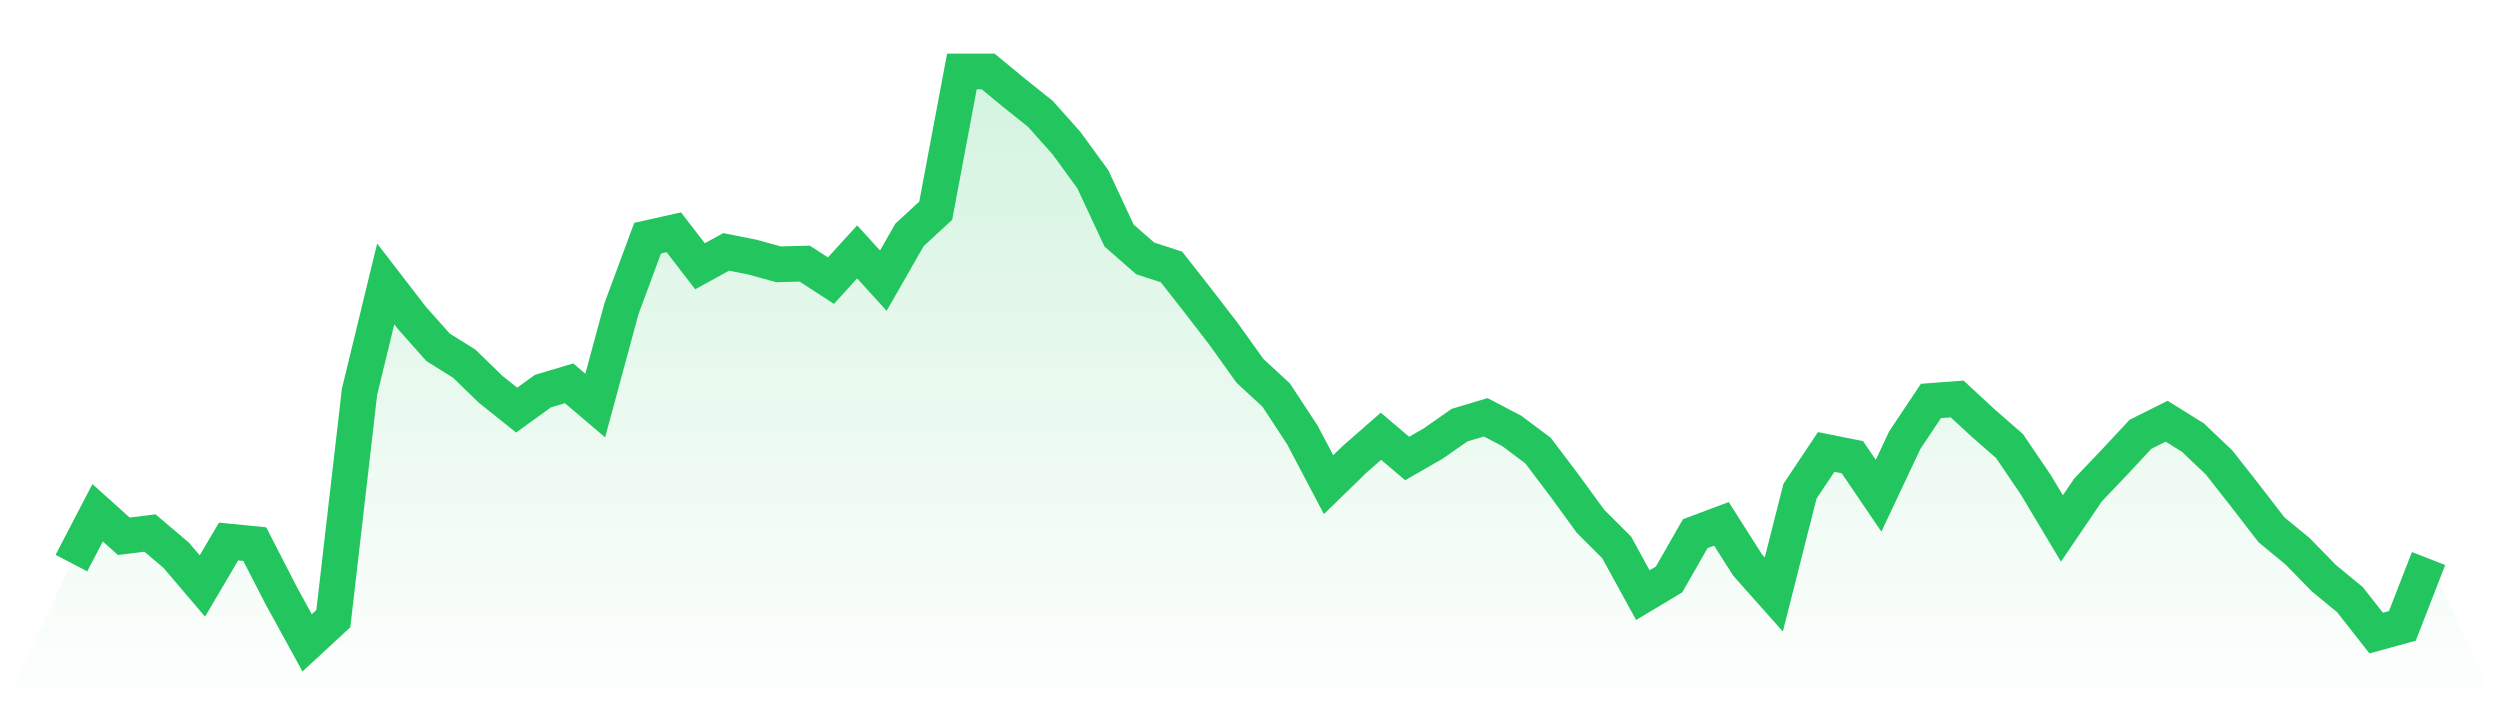
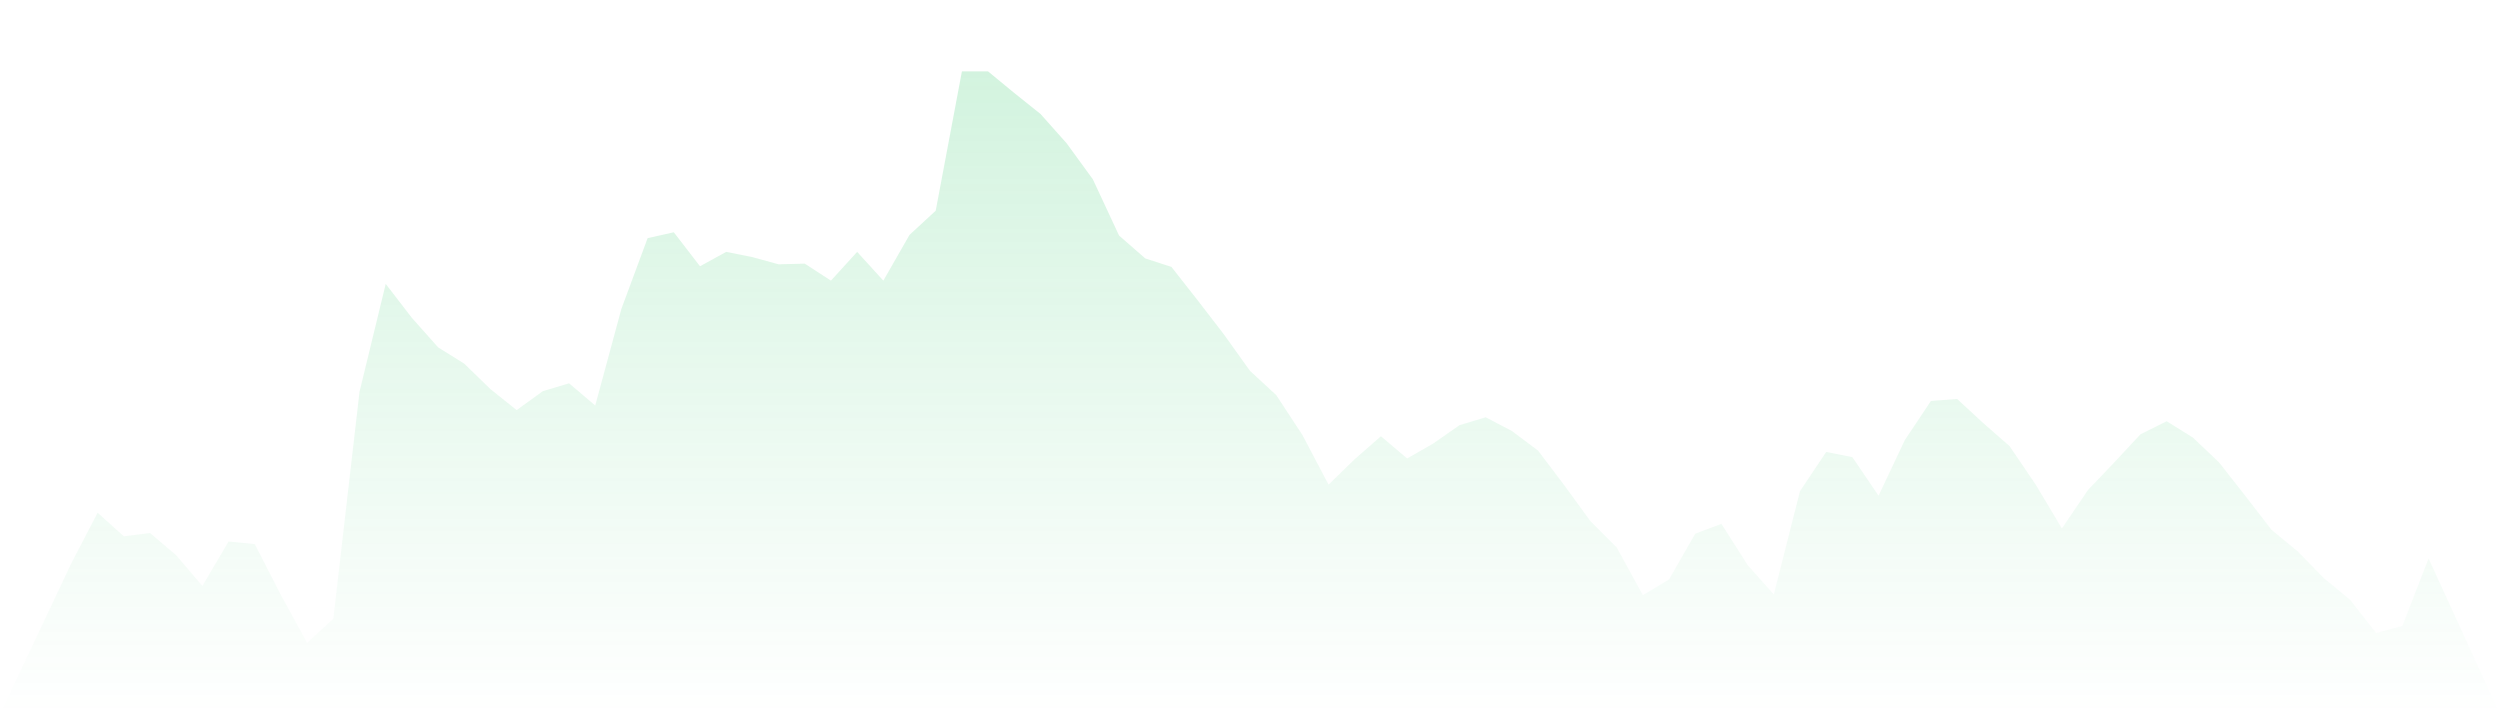
<svg xmlns="http://www.w3.org/2000/svg" viewBox="0 0 140 40">
  <defs>
    <linearGradient id="gradient" x1="0" x2="0" y1="0" y2="1">
      <stop offset="0%" stop-color="#22c55e" stop-opacity="0.2" />
      <stop offset="100%" stop-color="#22c55e" stop-opacity="0" />
    </linearGradient>
  </defs>
  <path d="M4,31.533 L4,31.533 L5.467,28.714 L6.933,30.032 L8.4,29.849 L9.867,31.094 L11.333,32.815 L12.8,30.325 L14.267,30.471 L15.733,33.327 L17.2,36 L18.667,34.645 L20.133,21.941 L21.6,15.899 L23.067,17.803 L24.533,19.451 L26,20.366 L27.467,21.794 L28.933,22.966 L30.4,21.904 L31.867,21.465 L33.333,22.709 L34.8,17.291 L36.267,13.336 L37.733,13.007 L39.2,14.911 L40.667,14.105 L42.133,14.398 L43.6,14.801 L45.067,14.764 L46.533,15.716 L48,14.105 L49.467,15.716 L50.933,13.153 L52.4,11.799 L53.867,4 L55.333,4 L56.8,5.208 L58.267,6.38 L59.733,8.027 L61.2,10.041 L62.667,13.19 L64.133,14.471 L65.6,14.947 L67.067,16.815 L68.533,18.719 L70,20.769 L71.467,22.124 L72.933,24.357 L74.4,27.14 L75.867,25.712 L77.333,24.43 L78.8,25.675 L80.267,24.833 L81.733,23.808 L83.2,23.368 L84.667,24.137 L86.133,25.236 L87.6,27.176 L89.067,29.19 L90.533,30.654 L92,33.327 L93.467,32.449 L94.933,29.886 L96.4,29.336 L97.867,31.643 L99.333,33.291 L100.8,27.506 L102.267,25.309 L103.733,25.602 L105.2,27.762 L106.667,24.65 L108.133,22.453 L109.6,22.343 L111.067,23.698 L112.533,24.979 L114,27.14 L115.467,29.593 L116.933,27.432 L118.4,25.895 L119.867,24.32 L121.333,23.588 L122.8,24.503 L124.267,25.895 L125.733,27.762 L127.2,29.666 L128.667,30.874 L130.133,32.375 L131.6,33.584 L133.067,35.451 L134.533,35.048 L136,31.277 L140,40 L0,40 z" fill="url(#gradient)" />
-   <path d="M4,31.533 L4,31.533 L5.467,28.714 L6.933,30.032 L8.4,29.849 L9.867,31.094 L11.333,32.815 L12.8,30.325 L14.267,30.471 L15.733,33.327 L17.2,36 L18.667,34.645 L20.133,21.941 L21.6,15.899 L23.067,17.803 L24.533,19.451 L26,20.366 L27.467,21.794 L28.933,22.966 L30.4,21.904 L31.867,21.465 L33.333,22.709 L34.8,17.291 L36.267,13.336 L37.733,13.007 L39.2,14.911 L40.667,14.105 L42.133,14.398 L43.6,14.801 L45.067,14.764 L46.533,15.716 L48,14.105 L49.467,15.716 L50.933,13.153 L52.4,11.799 L53.867,4 L55.333,4 L56.8,5.208 L58.267,6.38 L59.733,8.027 L61.2,10.041 L62.667,13.19 L64.133,14.471 L65.6,14.947 L67.067,16.815 L68.533,18.719 L70,20.769 L71.467,22.124 L72.933,24.357 L74.4,27.14 L75.867,25.712 L77.333,24.43 L78.8,25.675 L80.267,24.833 L81.733,23.808 L83.2,23.368 L84.667,24.137 L86.133,25.236 L87.6,27.176 L89.067,29.19 L90.533,30.654 L92,33.327 L93.467,32.449 L94.933,29.886 L96.4,29.336 L97.867,31.643 L99.333,33.291 L100.8,27.506 L102.267,25.309 L103.733,25.602 L105.2,27.762 L106.667,24.65 L108.133,22.453 L109.6,22.343 L111.067,23.698 L112.533,24.979 L114,27.14 L115.467,29.593 L116.933,27.432 L118.4,25.895 L119.867,24.32 L121.333,23.588 L122.8,24.503 L124.267,25.895 L125.733,27.762 L127.2,29.666 L128.667,30.874 L130.133,32.375 L131.6,33.584 L133.067,35.451 L134.533,35.048 L136,31.277" fill="none" stroke="#22c55e" stroke-width="2" />
</svg>